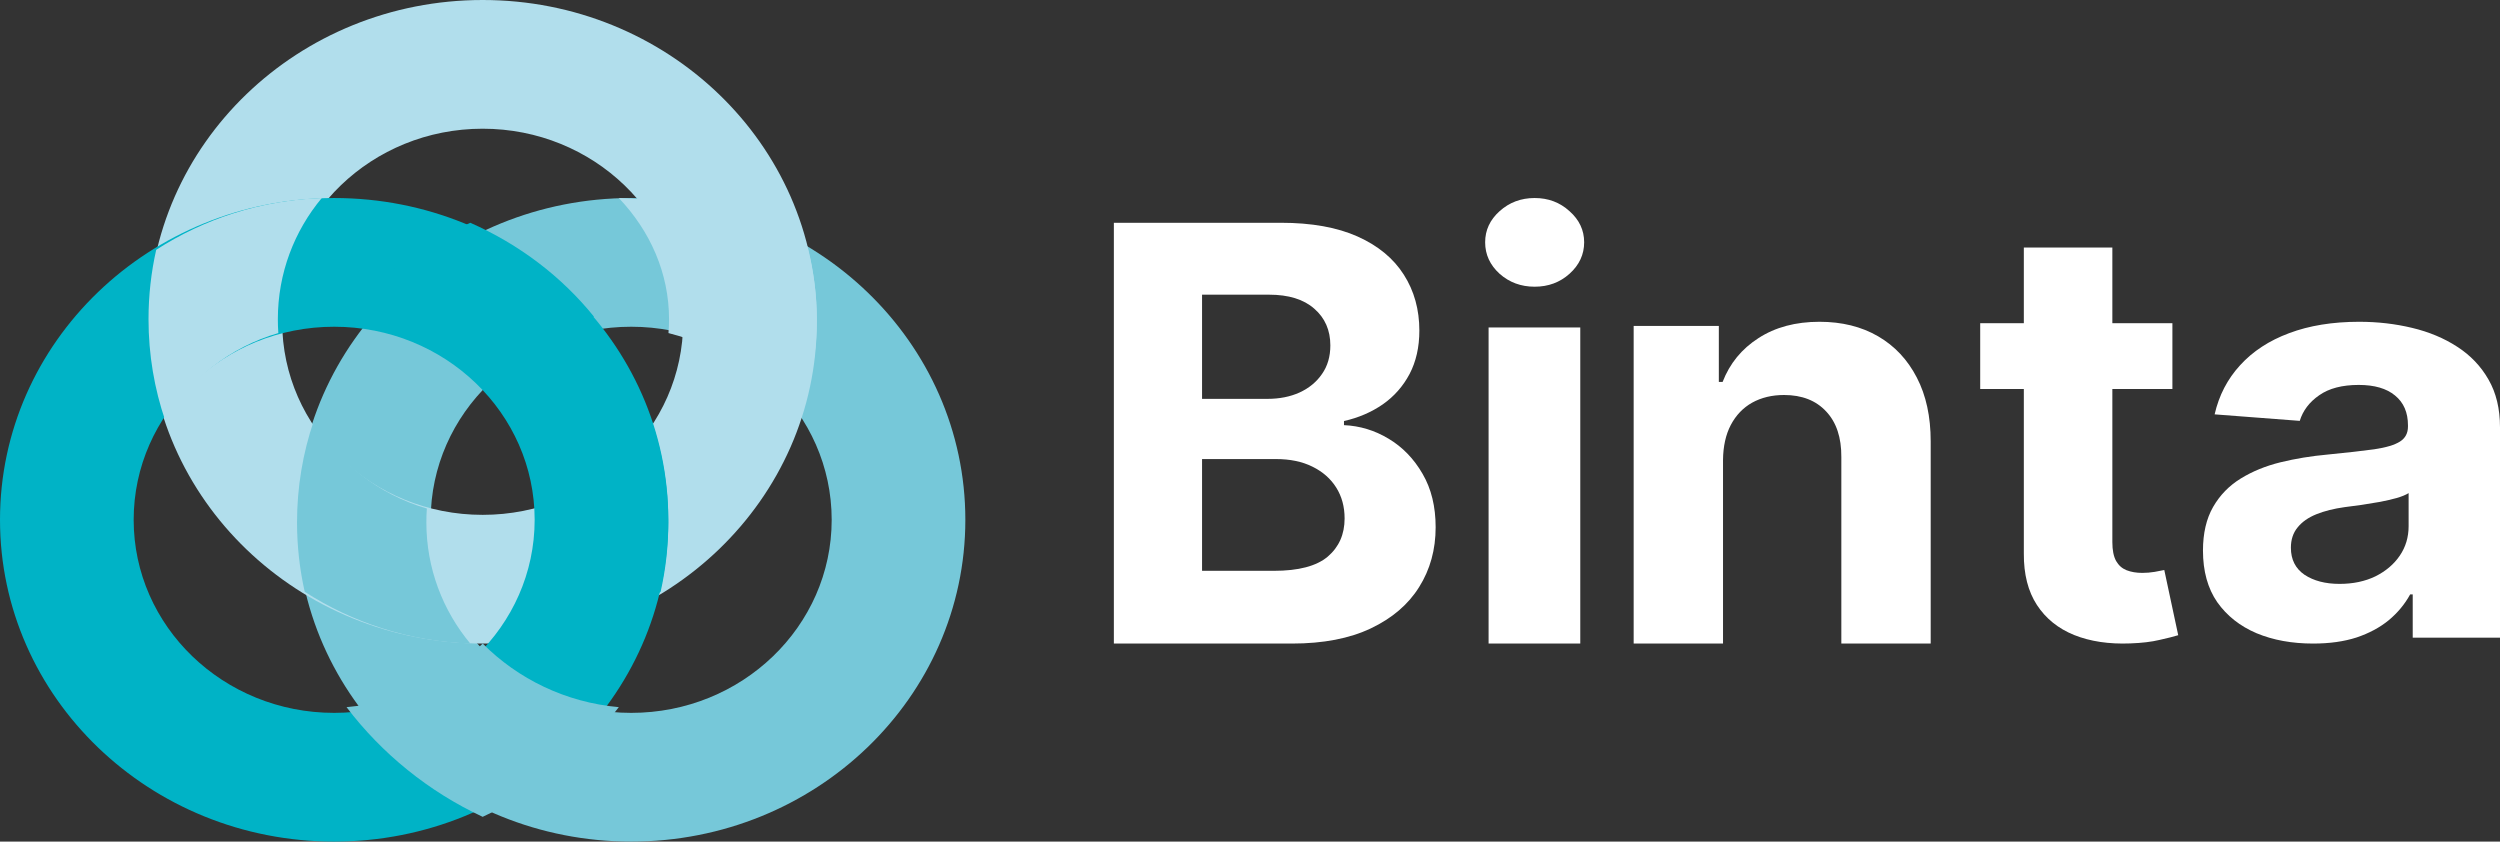
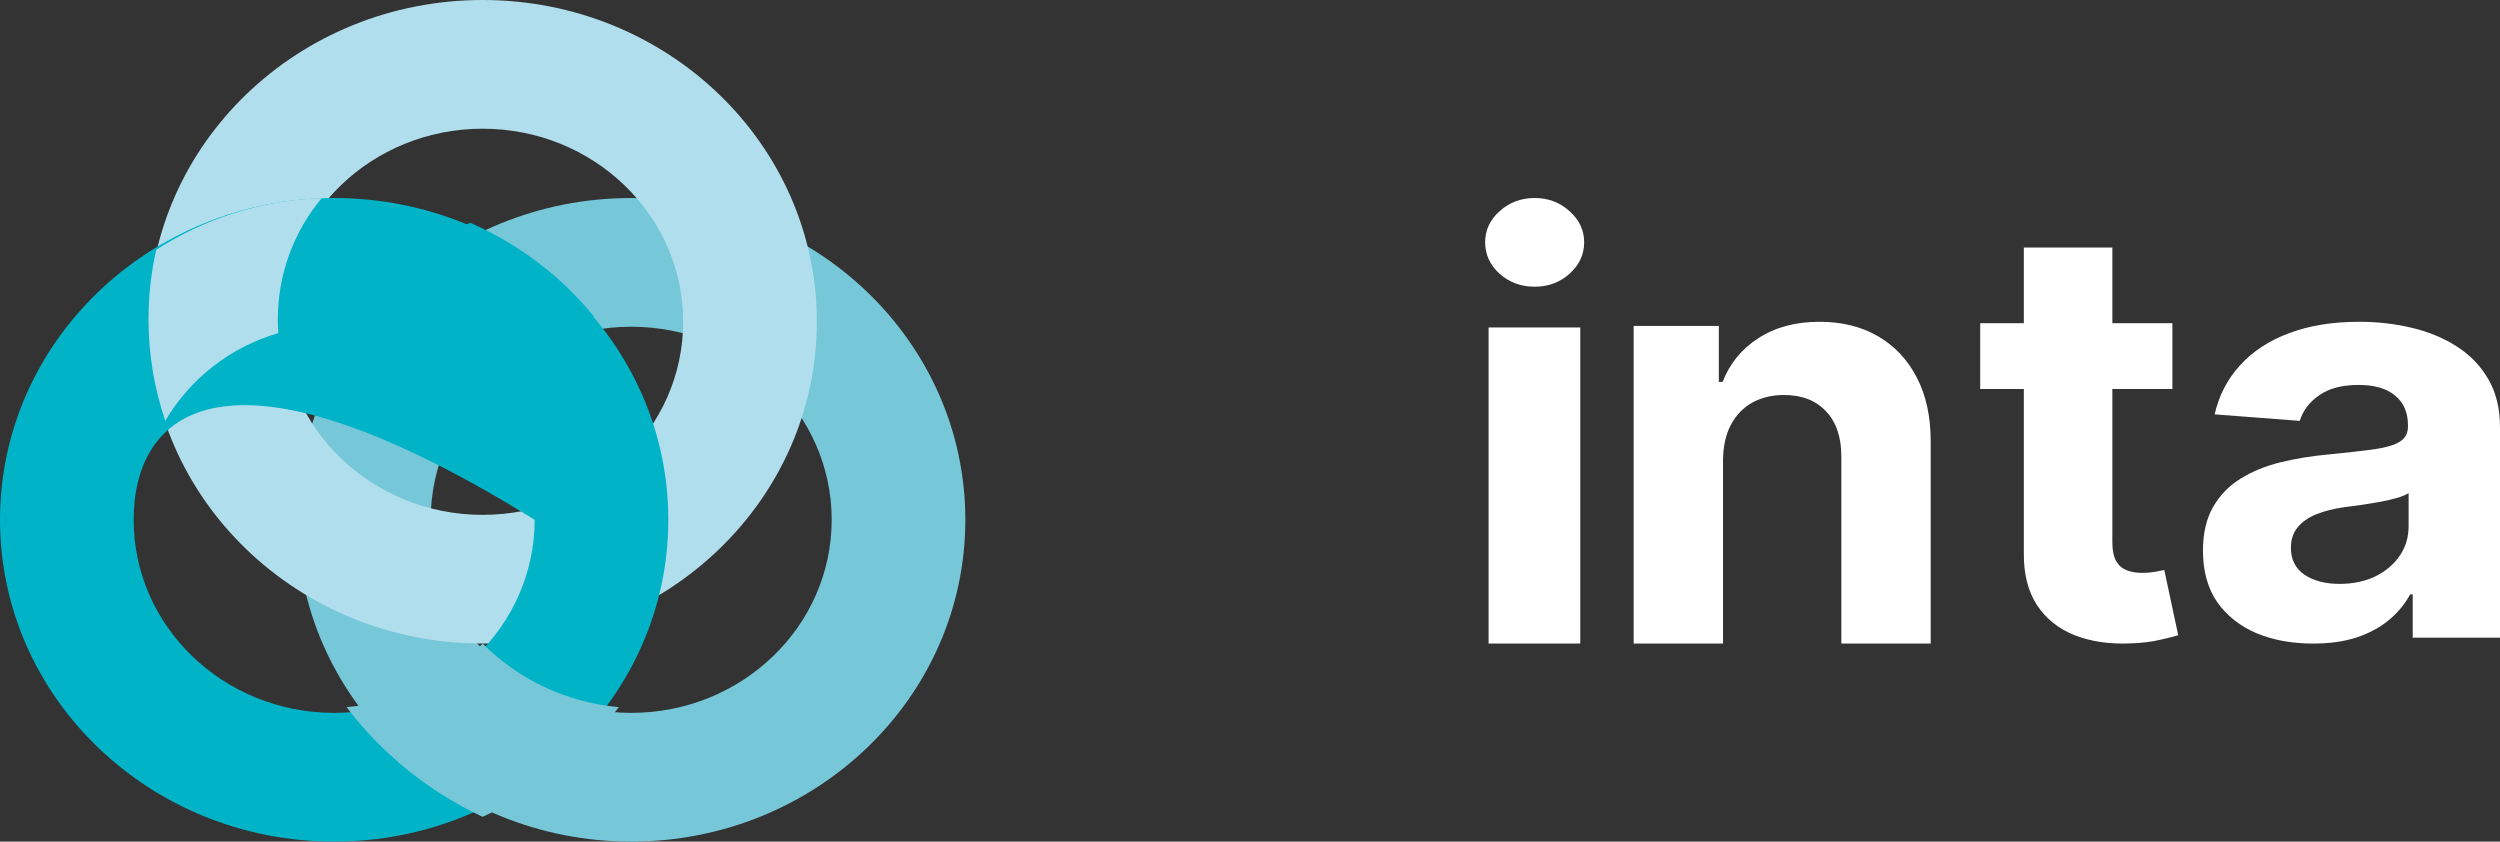
<svg xmlns="http://www.w3.org/2000/svg" width="101" height="34" viewBox="0 0 101 34" fill="none">
  <rect x="0" y="0" width="101" height="34" fill="#333333" stroke="none" />
  <g clip-path="url(#clip0_3754_1366)">
    <path d="M39 21C39 28.18 32.956 34 25.5 34C18.044 34 12 28.18 12 21C12 13.82 18.044 8 25.5 8C32.956 8 39 13.82 39 21ZM17.4 21C17.4 25.308 21.026 28.8 25.5 28.8C29.974 28.8 33.6 25.308 33.6 21C33.6 16.692 29.974 13.2 25.5 13.2C21.026 13.2 17.4 16.692 17.4 21Z" fill="#76C8D9" />
    <path d="M33 13C33 20.18 26.956 26 19.5 26C12.044 26 6 20.18 6 13C6 5.82 12.044 0 19.5 0C26.956 0 33 5.82 33 13ZM11.4 13C11.4 17.308 15.027 20.8 19.5 20.8C23.974 20.8 27.6 17.308 27.6 13C27.6 8.692 23.974 5.2 19.5 5.2C15.027 5.2 11.4 8.692 11.4 13Z" fill="#B1DEEC" />
-     <path d="M27 21C27 28.18 20.956 34 13.5 34C6.044 34 0 28.18 0 21C0 13.82 6.044 8 13.5 8C20.956 8 27 13.82 27 21ZM5.4 21C5.4 25.308 9.026 28.8 13.5 28.8C17.974 28.8 21.6 25.308 21.6 21C21.6 16.692 17.974 13.2 13.5 13.2C9.026 13.2 5.4 16.692 5.4 21Z" fill="#00B3C6" />
-     <path d="M26.689 23.908C26.893 23.005 27 22.067 27 21.104C27 19.669 26.762 18.289 26.322 17C25.327 18.694 23.698 19.98 21.755 20.544C21.769 20.729 21.775 20.916 21.775 21.104C21.775 22.962 21.11 24.667 20 26C22.465 25.915 24.755 25.157 26.689 23.908Z" fill="#00B3C6" />
+     <path d="M27 21C27 28.18 20.956 34 13.5 34C6.044 34 0 28.18 0 21C0 13.82 6.044 8 13.5 8C20.956 8 27 13.82 27 21ZM5.4 21C5.4 25.308 9.026 28.8 13.5 28.8C17.974 28.8 21.6 25.308 21.6 21C9.026 13.2 5.4 16.692 5.4 21Z" fill="#00B3C6" />
    <path d="M13 8C10.536 8.085 8.245 8.842 6.311 10.092C6.107 10.995 6 11.934 6 12.896C6 14.331 6.238 15.711 6.678 17C7.673 15.306 9.302 14.02 11.245 13.456C11.231 13.271 11.225 13.085 11.225 12.896C11.225 11.038 11.89 9.333 13 8Z" fill="#B1DEEC" />
-     <path d="M32.226 17C32.728 15.711 33 14.331 33 12.896C33 11.933 32.877 10.995 32.645 10.092C30.435 8.842 27.817 8.085 25 8C26.268 9.333 27.029 11.038 27.029 12.896C27.029 13.085 27.021 13.271 27.006 13.456C29.227 14.02 31.088 15.306 32.226 17Z" fill="#B1DEEC" />
-     <path d="M19 26C17.89 24.667 17.225 22.962 17.225 21.104C17.225 20.916 17.231 20.729 17.245 20.544C15.302 19.98 13.673 18.694 12.678 17C12.238 18.289 12 19.669 12 21.104C12 22.067 12.107 23.005 12.311 23.908C14.245 25.157 16.535 25.915 19 26Z" fill="#76C8D9" />
    <path d="M25 28.569C22.852 28.377 20.926 27.43 19.5 26C18.074 27.43 16.148 28.377 14 28.569C15.431 30.452 17.318 31.982 19.5 33C21.682 31.982 23.569 30.452 25 28.569Z" fill="#76C8D9" />
    <path d="M19 9C20.984 9.873 22.699 11.184 24 12.798C22.047 12.963 20.297 13.775 19 15C17.703 13.775 15.953 12.963 14 12.798C15.301 11.184 17.016 9.873 19 9Z" fill="#00B3C6" />
-     <path d="M45 26V9H51.747C52.986 9 54.02 9.185 54.849 9.556C55.677 9.927 56.299 10.442 56.716 11.1C57.133 11.753 57.342 12.506 57.342 13.358C57.342 14.022 57.21 14.606 56.947 15.109C56.683 15.607 56.321 16.017 55.861 16.338C55.405 16.653 54.884 16.877 54.297 17.01V17.176C54.939 17.204 55.54 17.387 56.099 17.724C56.664 18.062 57.122 18.535 57.473 19.144C57.825 19.747 58 20.466 58 21.302C58 22.204 57.778 23.009 57.333 23.717C56.895 24.42 56.245 24.976 55.383 25.386C54.522 25.795 53.461 26 52.199 26H45ZM48.563 23.061H51.467C52.46 23.061 53.184 22.871 53.639 22.489C54.094 22.101 54.322 21.587 54.322 20.945C54.322 20.474 54.21 20.059 53.985 19.7C53.76 19.34 53.439 19.058 53.022 18.853C52.611 18.648 52.12 18.546 51.549 18.546H48.563V23.061ZM48.563 16.114H51.204C51.692 16.114 52.125 16.028 52.504 15.856C52.888 15.679 53.189 15.43 53.409 15.109C53.634 14.788 53.746 14.404 53.746 13.956C53.746 13.341 53.529 12.846 53.096 12.47C52.668 12.093 52.059 11.905 51.269 11.905H48.563V16.114Z" fill="white" />
    <path d="M60.139 26V13.23H63.843V26H60.139ZM62 11.583C61.449 11.583 60.977 11.409 60.583 11.06C60.194 10.705 60 10.281 60 9.788C60 9.3 60.194 8.881 60.583 8.532C60.977 8.177 61.449 8 62 8C62.551 8 63.02 8.177 63.409 8.532C63.803 8.881 64 9.3 64 9.788C64 10.281 63.803 10.705 63.409 11.06C63.02 11.409 62.551 11.583 62 11.583Z" fill="white" />
    <path d="M69.61 18.581V26H66V13.167H69.441V15.431H69.593C69.881 14.685 70.364 14.095 71.042 13.66C71.721 13.22 72.542 13 73.508 13C74.412 13 75.201 13.195 75.873 13.585C76.545 13.975 77.068 14.532 77.441 15.256C77.814 15.974 78 16.832 78 17.829V26H74.39V18.464C74.395 17.679 74.192 17.066 73.78 16.626C73.367 16.18 72.799 15.958 72.076 15.958C71.59 15.958 71.161 16.061 70.788 16.267C70.421 16.473 70.133 16.774 69.924 17.169C69.72 17.559 69.616 18.03 69.61 18.581Z" fill="white" />
    <path d="M87.765 13.058V15.716H80V13.058H87.765ZM81.763 10H85.339V21.898C85.339 22.225 85.389 22.48 85.49 22.663C85.591 22.84 85.731 22.964 85.91 23.036C86.094 23.108 86.307 23.145 86.548 23.145C86.716 23.145 86.884 23.131 87.051 23.103C87.219 23.07 87.348 23.045 87.437 23.028L88 25.662C87.821 25.717 87.569 25.781 87.245 25.853C86.92 25.931 86.525 25.978 86.061 25.994C85.199 26.028 84.444 25.914 83.794 25.654C83.151 25.393 82.65 24.989 82.292 24.441C81.934 23.892 81.757 23.2 81.763 22.363V10Z" fill="white" />
    <path d="M93.451 26C92.596 26 91.834 25.861 91.164 25.582C90.495 25.297 89.966 24.879 89.576 24.327C89.192 23.769 89 23.075 89 22.244C89 21.544 89.137 20.956 89.41 20.48C89.684 20.004 90.056 19.622 90.527 19.332C90.999 19.042 91.534 18.823 92.133 18.676C92.738 18.528 93.373 18.424 94.036 18.364C94.815 18.288 95.444 18.216 95.921 18.151C96.398 18.08 96.744 17.976 96.959 17.839C97.175 17.702 97.282 17.5 97.282 17.232V17.183C97.282 16.663 97.108 16.262 96.758 15.977C96.415 15.693 95.927 15.551 95.293 15.551C94.623 15.551 94.091 15.69 93.695 15.969C93.3 16.242 93.038 16.587 92.91 17.003L89.471 16.74C89.646 15.975 89.989 15.313 90.501 14.755C91.013 14.192 91.674 13.76 92.482 13.459C93.297 13.153 94.239 13 95.31 13C96.055 13 96.767 13.082 97.448 13.246C98.135 13.41 98.743 13.664 99.272 14.009C99.807 14.353 100.229 14.796 100.538 15.338C100.846 15.873 101 16.516 101 17.265V25.762H97.474V24.015H97.37C97.154 24.409 96.866 24.756 96.505 25.057C96.145 25.352 95.711 25.584 95.205 25.754C94.699 25.918 94.114 26 93.451 26ZM94.516 23.589C95.063 23.589 95.545 23.488 95.965 23.285C96.383 23.077 96.712 22.799 96.951 22.449C97.189 22.099 97.308 21.702 97.308 21.259V19.922C97.192 19.994 97.032 20.059 96.829 20.119C96.631 20.174 96.407 20.226 96.156 20.275C95.906 20.319 95.656 20.36 95.406 20.398C95.156 20.431 94.929 20.461 94.725 20.488C94.289 20.549 93.908 20.644 93.582 20.775C93.256 20.907 93.003 21.084 92.823 21.308C92.642 21.527 92.552 21.801 92.552 22.129C92.552 22.604 92.735 22.968 93.102 23.22C93.474 23.466 93.946 23.589 94.516 23.589Z" fill="white" />
  </g>
  <defs>
    <clipPath id="clip0_3754_1366">
      <rect width="101" height="34" fill="white" />
    </clipPath>
  </defs>
</svg>